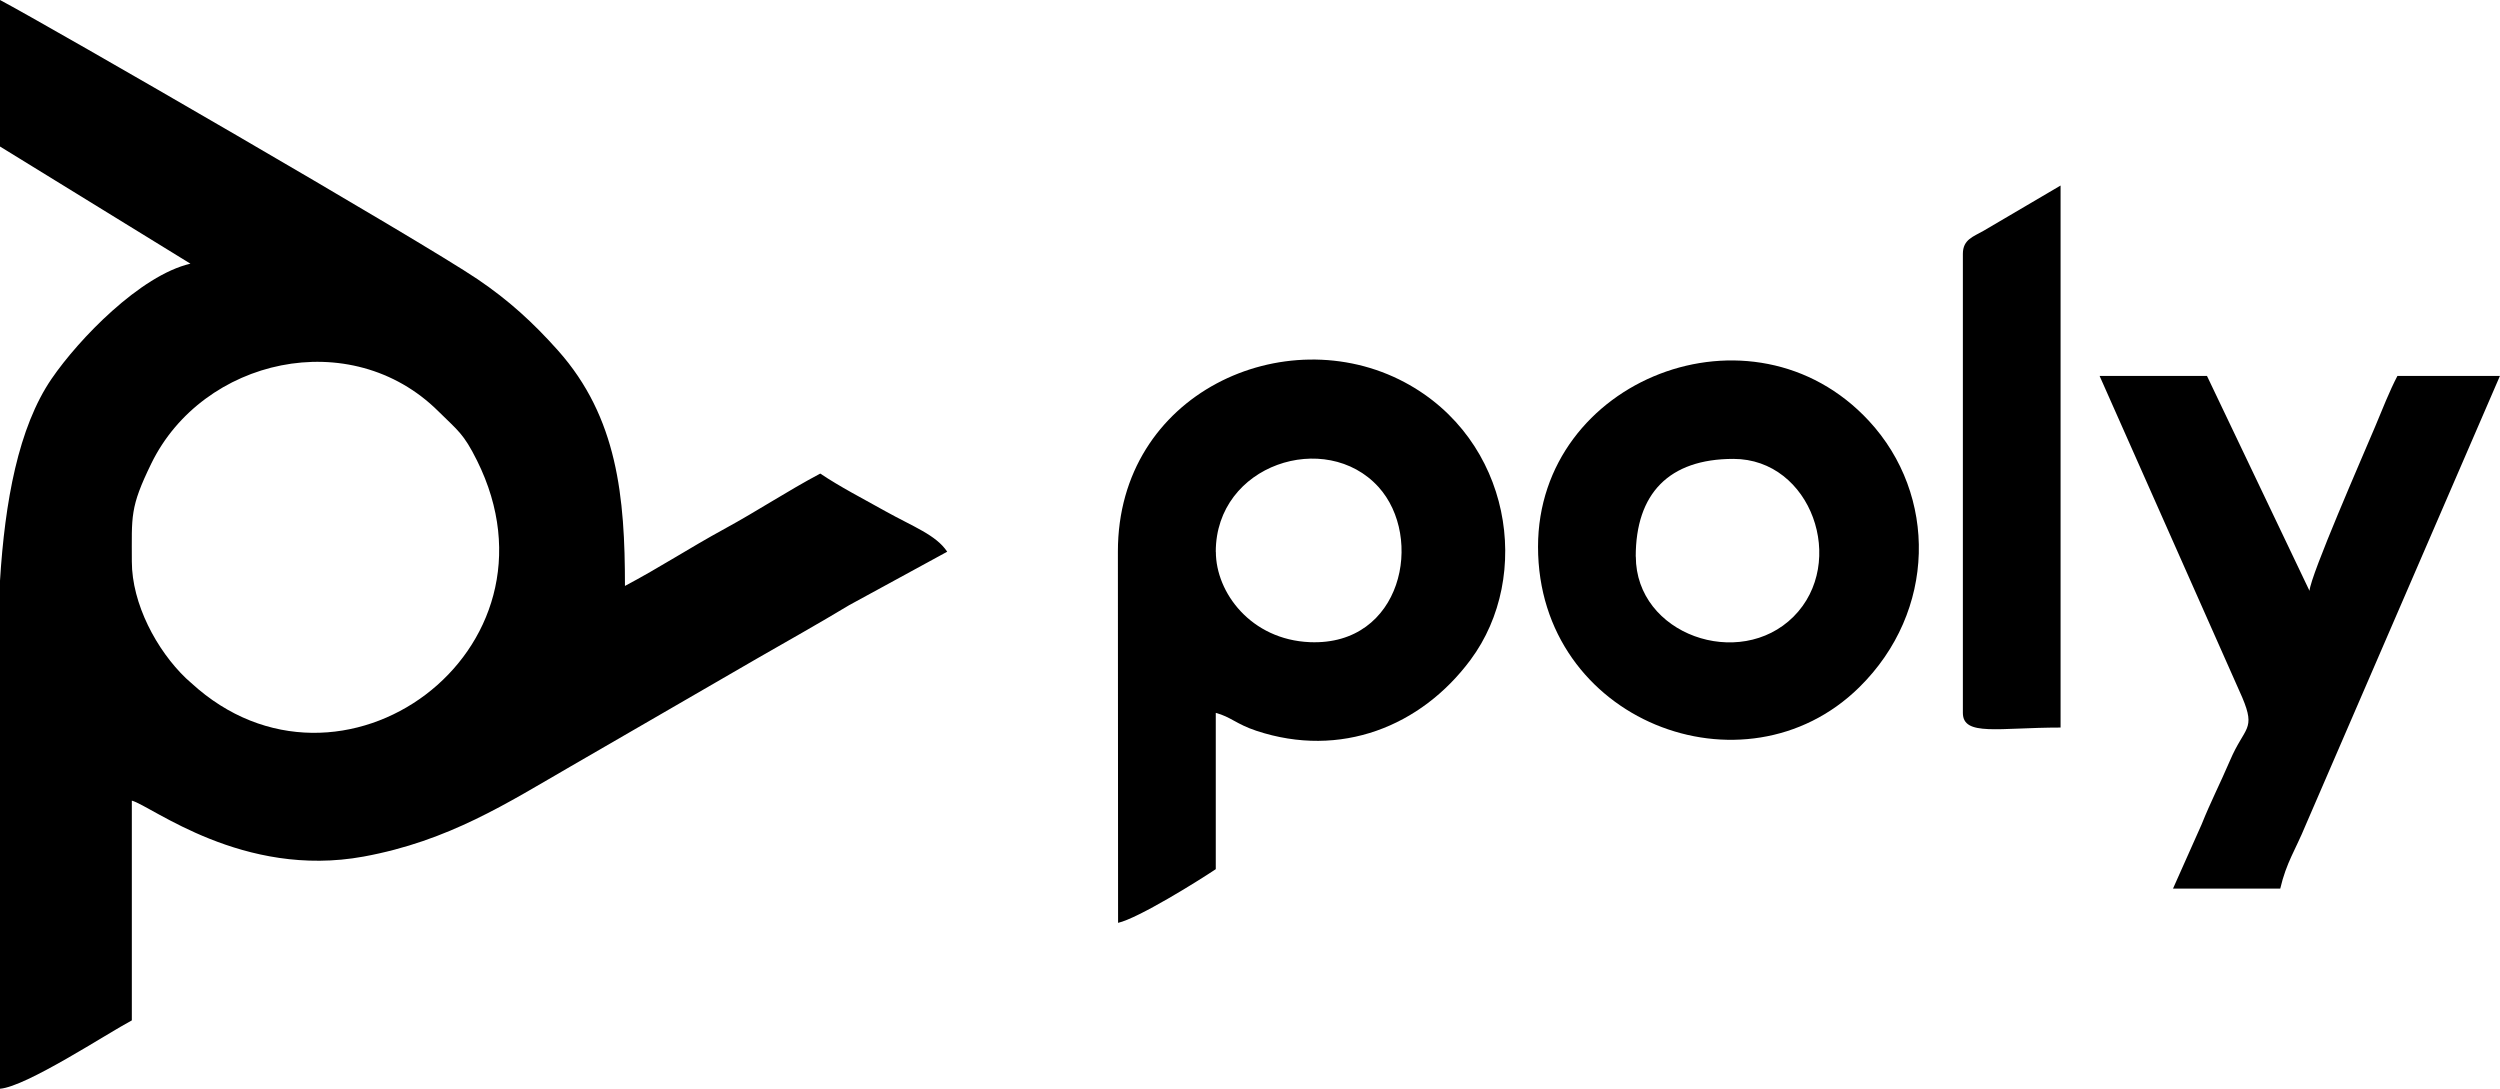
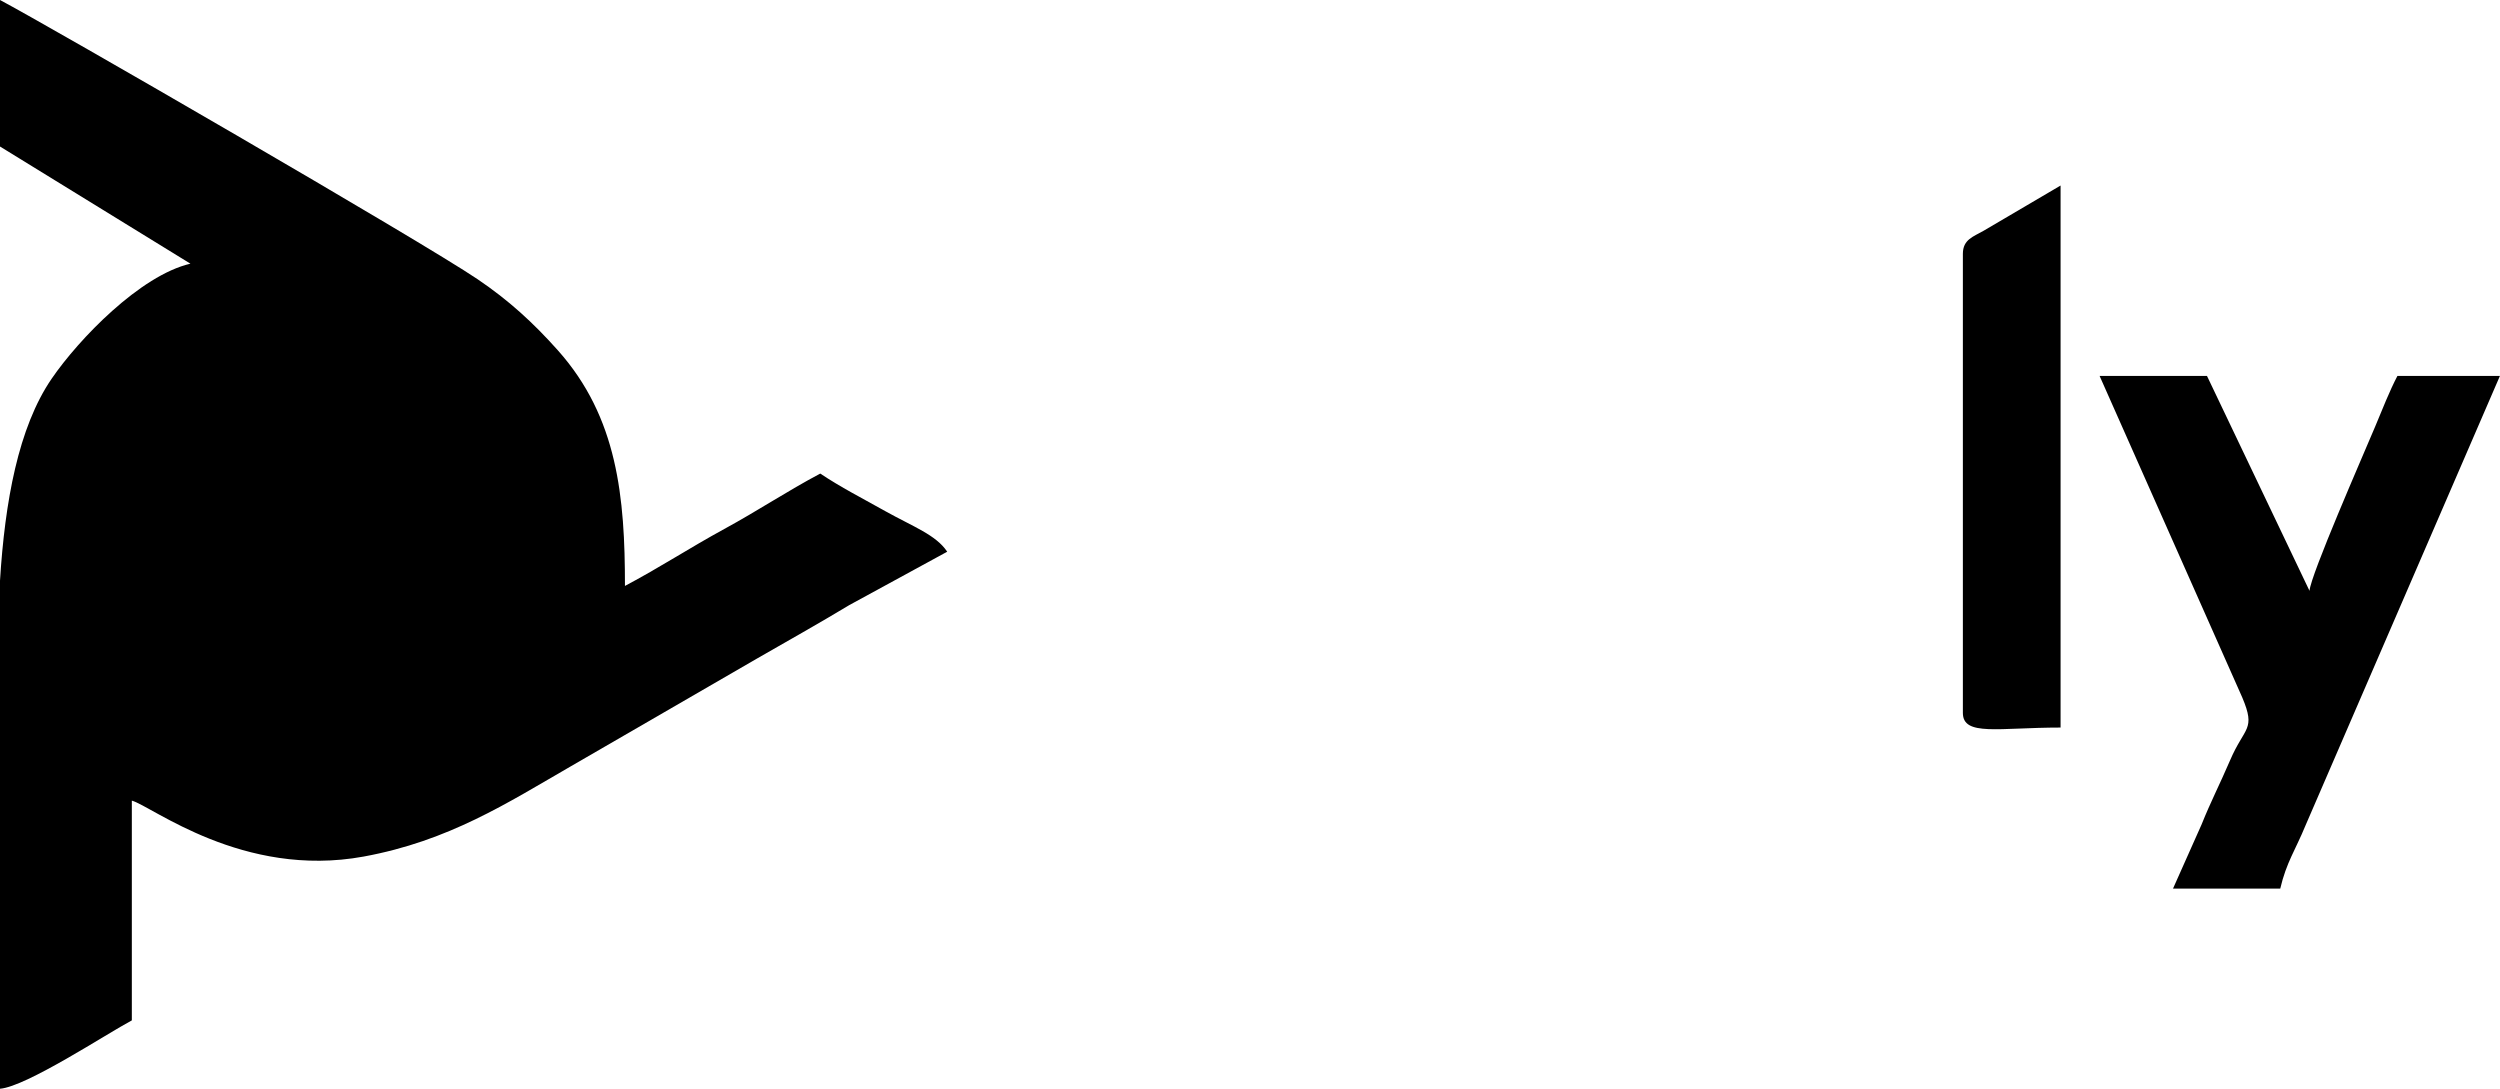
<svg xmlns="http://www.w3.org/2000/svg" xml:space="preserve" width="30mm" height="13.066mm" version="1.1" style="shape-rendering:geometricPrecision; text-rendering:geometricPrecision; image-rendering:optimizeQuality; fill-rule:evenodd; clip-rule:evenodd" viewBox="0 0 276.1 120.25">
  <defs>
    <style type="text/css">
   
    .fil0 {fill:black}
   
  </style>
  </defs>
  <g id="Layer_x0020_1">
    <g id="_105553198778688">
-       <path class="fil0" d="M14.56 62.01c0,-5.04 -0.23,-5.93 2.14,-10.8 5.67,-11.64 22.05,-15.38 31.71,-5.79 2.19,2.17 2.78,2.45 4.27,5.44 10.49,21.07 -15.11,39.7 -31.57,24.56 -0.12,-0.11 -0.45,-0.4 -0.57,-0.51 -3.24,-3.1 -5.98,-8.24 -5.98,-12.89zm-14.56 30.2l0 -28.08c0.54,-8.71 2.02,-16.92 5.7,-22.3 3,-4.38 9.79,-11.42 15.33,-12.71l-21.03 -12.94 0 -16.18c5.45,2.88 46.47,26.59 52.75,30.84 3.43,2.32 6.13,4.79 8.86,7.85 6.61,7.41 7.41,16.24 7.41,26.02 3.82,-2.02 7.07,-4.16 10.97,-6.29 3.76,-2.05 6.96,-4.19 10.6,-6.12 2.22,1.49 4.65,2.73 7.18,4.15 3.12,1.74 5.6,2.62 6.84,4.48l-10.82 5.9c-3.37,2.03 -6.88,4 -10.24,5.93 -6.88,3.96 -13.69,7.95 -20.49,11.86 -6.99,4.03 -13.46,8.25 -22.91,9.98 -13.33,2.44 -23.4,-5.59 -25.59,-6.18l0 24.27c-2.75,1.46 -11.63,7.31 -14.56,7.55l0 -0.44 0 -0.44 0 -0.44 0 -0.44 0 -0.44 0 -0.44 0 -0.44 0 -0.44 0 -0.44 0 -0.44 0 -0.44 0 -0.44 0 -0.44 0 -0.44 0 -0.44 0 -0.44 0 -0.44 0 -0.44 0 -0.44 0 -0.44 0 -0.44 0 -0.44 0 -0.44 0 -0.44 0 -0.44 0 -0.44 0 -0.44 0 -0.44 0 -0.44 0 -0.44 0 -0.44 0 -0.44 0 -0.44 0 -0.44 0 -0.44 0 -0.44 0 -0.44 0 -0.44 0 -0.44 0 -0.44 0 -0.44 0 -0.44 0 -0.44 0 -0.44 0 -0.44 0 -0.44 0 -0.44 0 -0.44 0 -0.44 0 -0.44 0 -0.44 0 -0.44 0 -0.44 0 -0.44 0 -0.44 0 -0.44 0 -0.44 0 -0.44 0 -0.44 0 -0.44 0 -0.44 0 -0.44 0 -0.44 0 -0.44z" />
-       <path class="fil0" d="M134.27 60.94c0,-9.67 12.16,-13.54 17.96,-7.17 5.07,5.58 2.64,17.57 -7.57,17.15 -6.5,-0.27 -10.38,-5.47 -10.38,-9.97zm-10.79 40.98c2.25,-0.52 8.82,-4.61 10.79,-5.93l0 -17.26c1.66,0.44 2.26,1.24 4.49,1.98 9.28,3.08 18.18,-0.48 23.64,-7.83 6.9,-9.28 4.51,-24.38 -7.27,-30.66 -13.18,-7.03 -31.68,1.17 -31.67,18.69 0.01,13.67 0.02,27.33 0.02,41z" />
-       <path class="fil0" d="M180.65 61.47c0,-6.94 3.65,-10.79 10.79,-10.79 8.62,0 12.6,11.46 6.64,17.42 -5.96,5.96 -17.42,1.99 -17.42,-6.64zm-10.79 -1.08c0,19.22 22.8,27.98 35.47,15.52 8.54,-8.4 8.65,-21.24 1.08,-29.42 -12.86,-13.89 -36.55,-4.61 -36.55,13.9z" />
+       <path class="fil0" d="M14.56 62.01zm-14.56 30.2l0 -28.08c0.54,-8.71 2.02,-16.92 5.7,-22.3 3,-4.38 9.79,-11.42 15.33,-12.71l-21.03 -12.94 0 -16.18c5.45,2.88 46.47,26.59 52.75,30.84 3.43,2.32 6.13,4.79 8.86,7.85 6.61,7.41 7.41,16.24 7.41,26.02 3.82,-2.02 7.07,-4.16 10.97,-6.29 3.76,-2.05 6.96,-4.19 10.6,-6.12 2.22,1.49 4.65,2.73 7.18,4.15 3.12,1.74 5.6,2.62 6.84,4.48l-10.82 5.9c-3.37,2.03 -6.88,4 -10.24,5.93 -6.88,3.96 -13.69,7.95 -20.49,11.86 -6.99,4.03 -13.46,8.25 -22.91,9.98 -13.33,2.44 -23.4,-5.59 -25.59,-6.18l0 24.27c-2.75,1.46 -11.63,7.31 -14.56,7.55l0 -0.44 0 -0.44 0 -0.44 0 -0.44 0 -0.44 0 -0.44 0 -0.44 0 -0.44 0 -0.44 0 -0.44 0 -0.44 0 -0.44 0 -0.44 0 -0.44 0 -0.44 0 -0.44 0 -0.44 0 -0.44 0 -0.44 0 -0.44 0 -0.44 0 -0.44 0 -0.44 0 -0.44 0 -0.44 0 -0.44 0 -0.44 0 -0.44 0 -0.44 0 -0.44 0 -0.44 0 -0.44 0 -0.44 0 -0.44 0 -0.44 0 -0.44 0 -0.44 0 -0.44 0 -0.44 0 -0.44 0 -0.44 0 -0.44 0 -0.44 0 -0.44 0 -0.44 0 -0.44 0 -0.44 0 -0.44 0 -0.44 0 -0.44 0 -0.44 0 -0.44 0 -0.44 0 -0.44 0 -0.44 0 -0.44 0 -0.44 0 -0.44 0 -0.44 0 -0.44 0 -0.44 0 -0.44 0 -0.44 0 -0.44z" />
      <path class="fil0" d="M239.97 98.14l11.86 0c0.67,-2.88 1.7,-4.32 2.77,-6.93l21.49 -49.69 -11.32 0c-0.85,1.61 -1.67,3.71 -2.47,5.62 -1.43,3.4 -7.09,16.31 -7.24,18.11l-11.32 -23.73 -11.86 0 15.76 35.52c1.52,3.61 0.25,3.19 -1.35,6.93 -1.17,2.72 -2.1,4.48 -3.15,7.09l-3.16 7.09z" />
      <path class="fil0" d="M216.78 28.04l0 50.69c0,2.62 3.92,1.62 10.79,1.62l0 -59.86 -8.49 4.99c-1.14,0.66 -2.3,0.96 -2.3,2.55z" />
    </g>
  </g>
</svg>